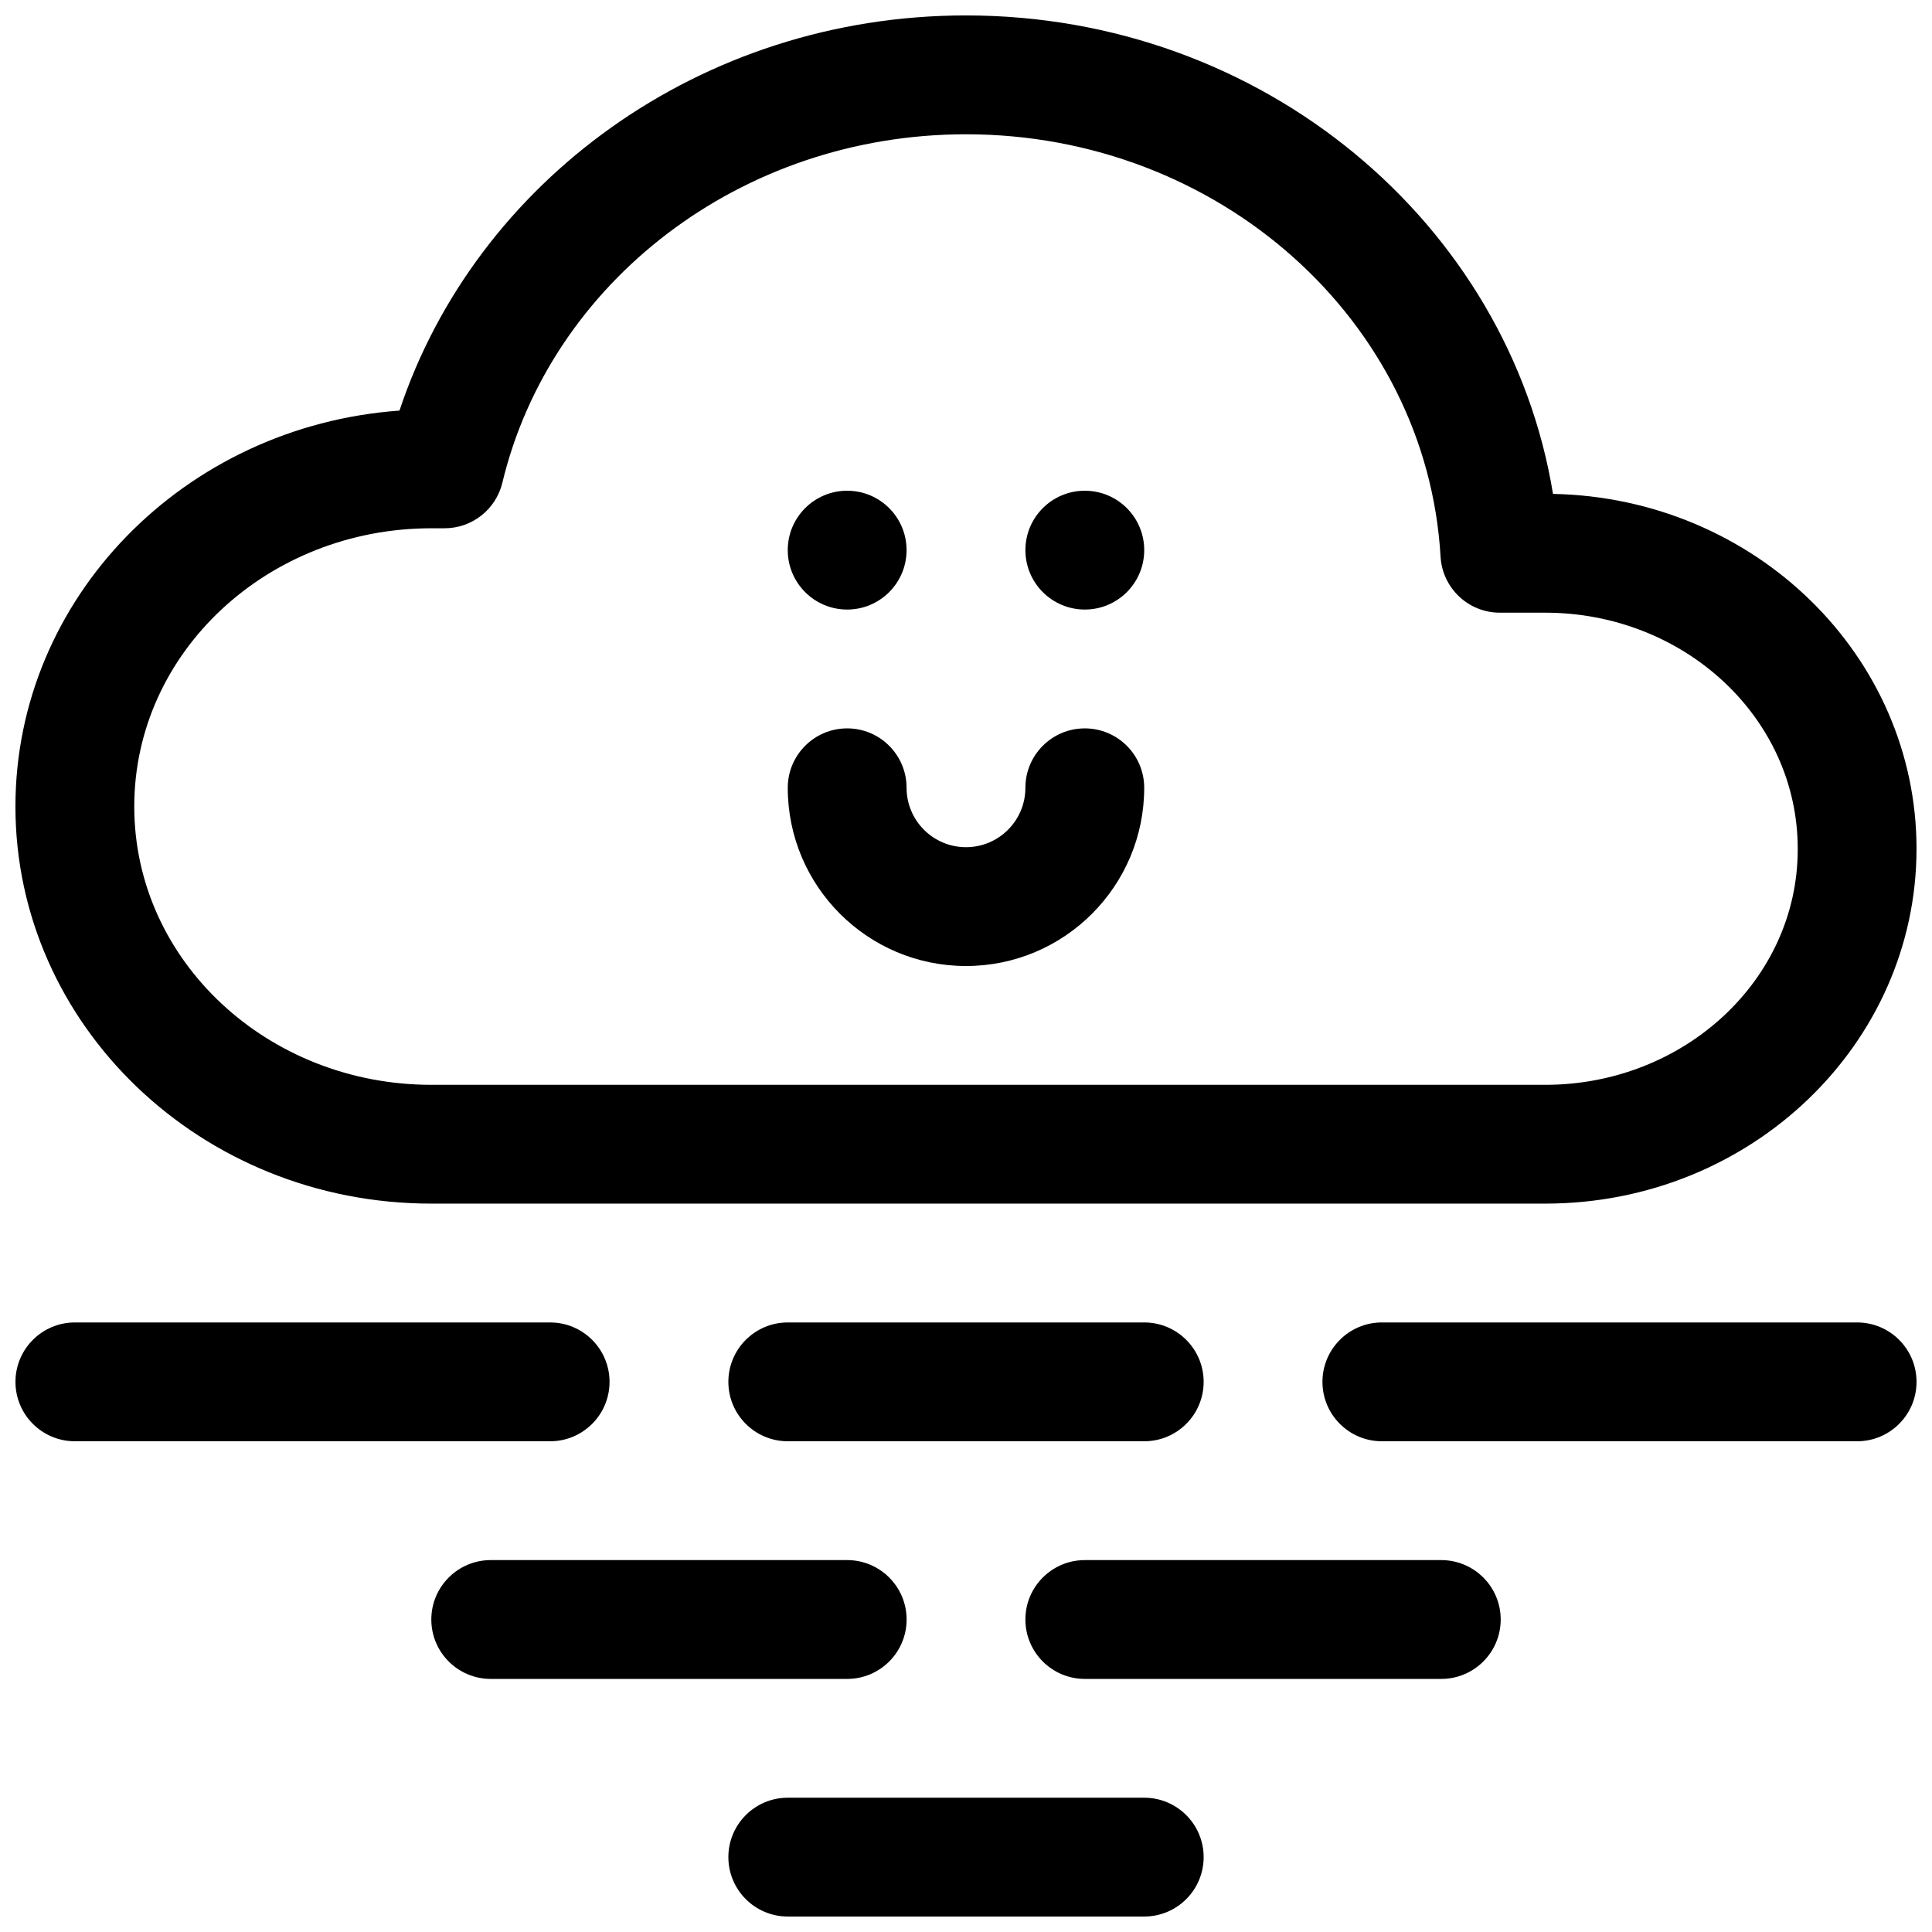
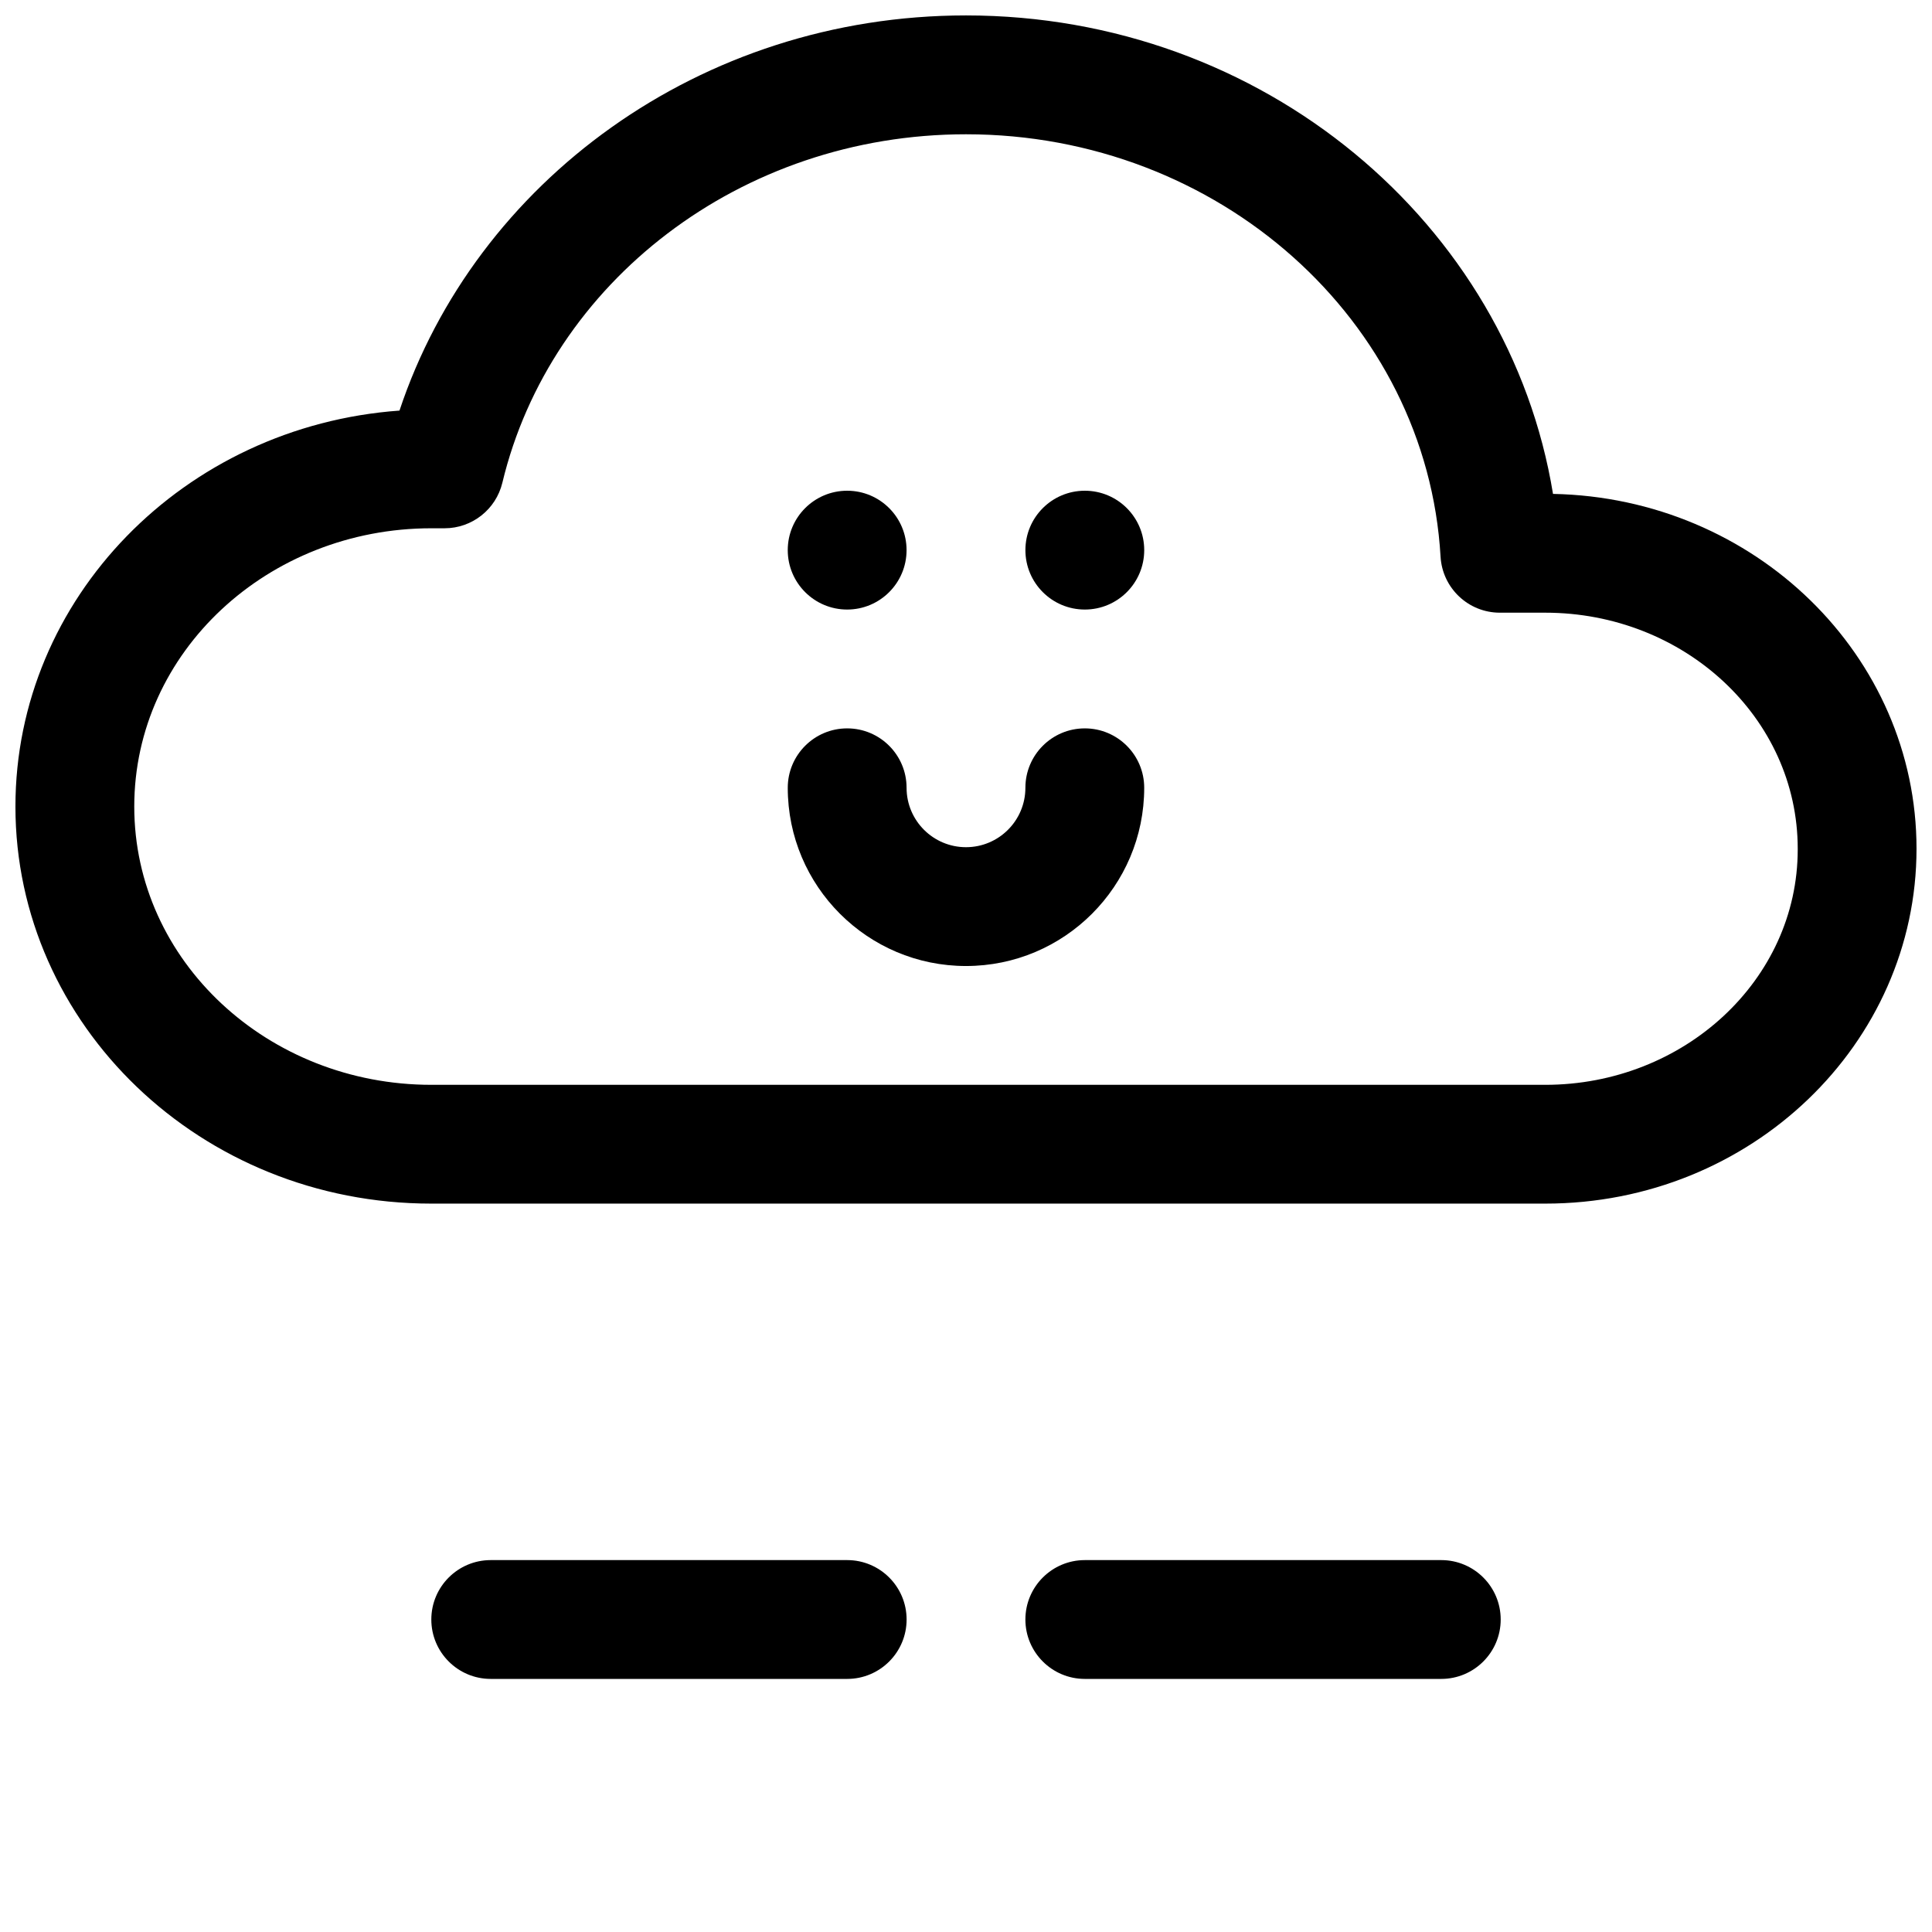
<svg xmlns="http://www.w3.org/2000/svg" width="800px" height="800px" version="1.1" viewBox="144 144 512 512">
  <defs>
    <clipPath id="d">
      <path d="m148.09 148.09h503.81v314.91h-503.81z" />
    </clipPath>
    <clipPath id="c">
-       <path d="m148.09 494h157.91v32h-157.91z" />
-     </clipPath>
+       </clipPath>
    <clipPath id="b">
      <path d="m337 620h126v31.902h-126z" />
    </clipPath>
    <clipPath id="a">
-       <path d="m494 494h157.9v32h-157.9z" />
-     </clipPath>
+       </clipPath>
  </defs>
  <g clip-path="url(#d)">
    <path d="m249.88 252.81c-57.121 4.109-101.79 49.734-101.79 104.93v0c0 57.875 49.105 105.23 110.21 105.23h295.2c54.566 0 98.398-42.352 98.398-94.059 0-51.039-42.727-92.969-96.336-94.023-11.699-71.602-76.77-126.8-155.57-126.8-70.473 0-130 44.195-150.12 104.71zm303.62 178.68h-295.2c-43.246 0-78.719-32.781-78.719-73.746v0c0-40.984 35.473-73.746 78.719-73.746h3.512c7.289 0 13.617-4.992 15.32-12.074 12.719-53.027 63.07-92.34 122.87-92.34 66.973 0 122.14 49.355 125.76 111.94 0.488 8.328 7.367 14.844 15.711 14.844h12.031c36.73 0 66.91 27.758 66.91 62.551v0.207c0 34.59-30.18 62.363-66.91 62.363z" fill-rule="evenodd" />
  </g>
  <path d="m384.25 289.79c0 8.695-7.047 15.746-15.742 15.746-8.695 0-15.746-7.051-15.746-15.746 0-8.695 7.051-15.742 15.746-15.742 8.695 0 15.742 7.047 15.742 15.742" fill-rule="evenodd" />
  <path d="m447.23 289.79c0 8.695-7.047 15.746-15.742 15.746-8.695 0-15.746-7.051-15.746-15.746 0-8.695 7.051-15.742 15.746-15.742 8.695 0 15.742 7.047 15.742 15.742" fill-rule="evenodd" />
  <path d="m415.74 352.77c0 8.691-7.055 15.746-15.742 15.746-8.691 0-15.746-7.055-15.746-15.746s-7.051-15.742-15.742-15.742c-8.691 0-15.746 7.051-15.746 15.742 0 26.074 21.16 47.234 47.234 47.234 26.07 0 47.23-21.16 47.23-47.234 0-8.691-7.055-15.742-15.742-15.742-8.691 0-15.746 7.051-15.746 15.742z" fill-rule="evenodd" />
  <g clip-path="url(#c)">
    <path d="m163.84 525.95h125.95c8.691 0 15.746-7.051 15.746-15.742 0-8.691-7.055-15.746-15.746-15.746h-125.95c-8.688 0-15.742 7.055-15.742 15.746 0 8.691 7.055 15.742 15.742 15.742z" fill-rule="evenodd" />
  </g>
-   <path d="m352.77 525.95h94.465c8.691 0 15.746-7.051 15.746-15.742 0-8.691-7.055-15.746-15.746-15.746h-94.465c-8.691 0-15.746 7.055-15.746 15.746 0 8.691 7.055 15.742 15.746 15.742z" fill-rule="evenodd" />
  <path d="m274.05 588.93h94.465c8.688 0 15.746-7.051 15.746-15.742s-7.059-15.746-15.746-15.746h-94.465c-8.691 0-15.746 7.055-15.746 15.746s7.055 15.742 15.746 15.742z" fill-rule="evenodd" />
  <path d="m431.49 588.93h94.461c8.691 0 15.75-7.051 15.75-15.742s-7.059-15.746-15.75-15.746h-94.461c-8.691 0-15.75 7.055-15.75 15.746s7.059 15.742 15.75 15.742z" fill-rule="evenodd" />
  <g clip-path="url(#b)">
-     <path d="m352.77 651.9h94.465c8.691 0 15.746-7.051 15.746-15.742s-7.055-15.746-15.746-15.746h-94.465c-8.691 0-15.746 7.055-15.746 15.746s7.055 15.742 15.746 15.742z" fill-rule="evenodd" />
-   </g>
+     </g>
  <g clip-path="url(#a)">
    <path d="m510.21 525.95h125.95c8.691 0 15.742-7.051 15.742-15.742 0-8.691-7.051-15.746-15.742-15.746h-125.95c-8.691 0-15.746 7.055-15.746 15.746 0 8.691 7.055 15.742 15.746 15.742z" fill-rule="evenodd" />
  </g>
</svg>